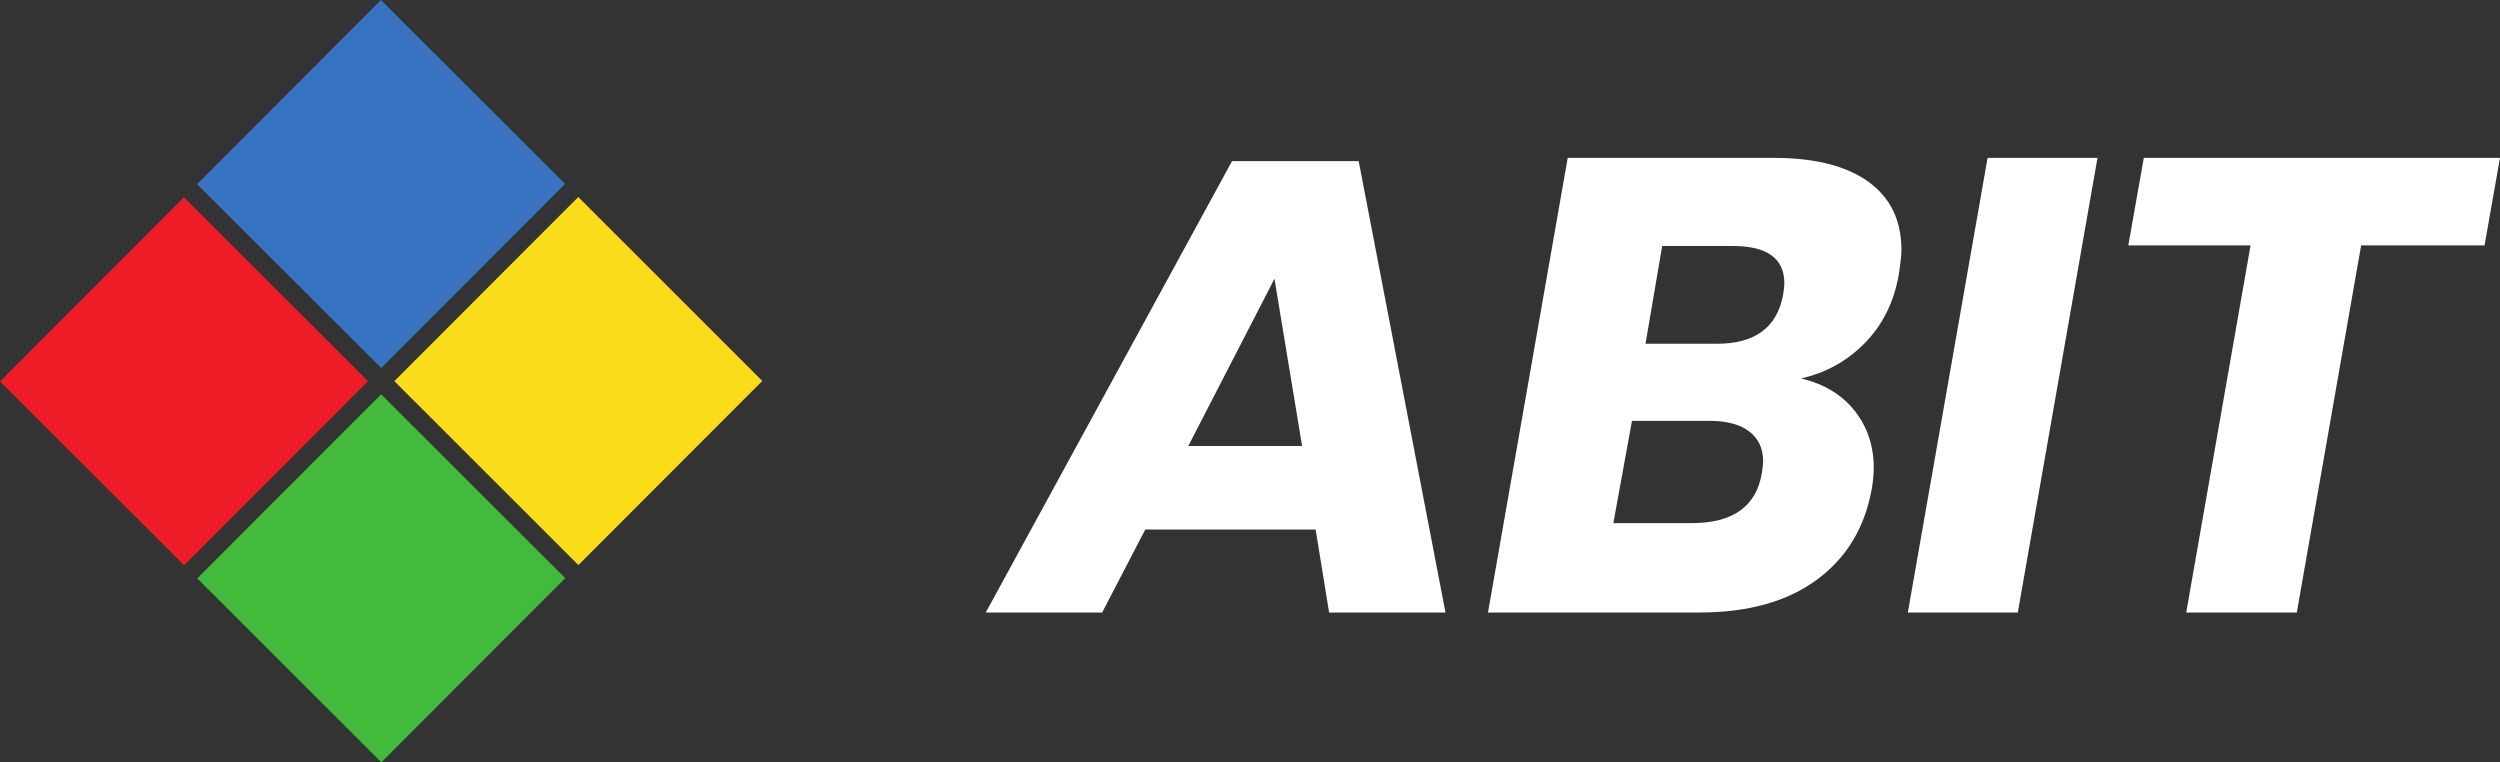
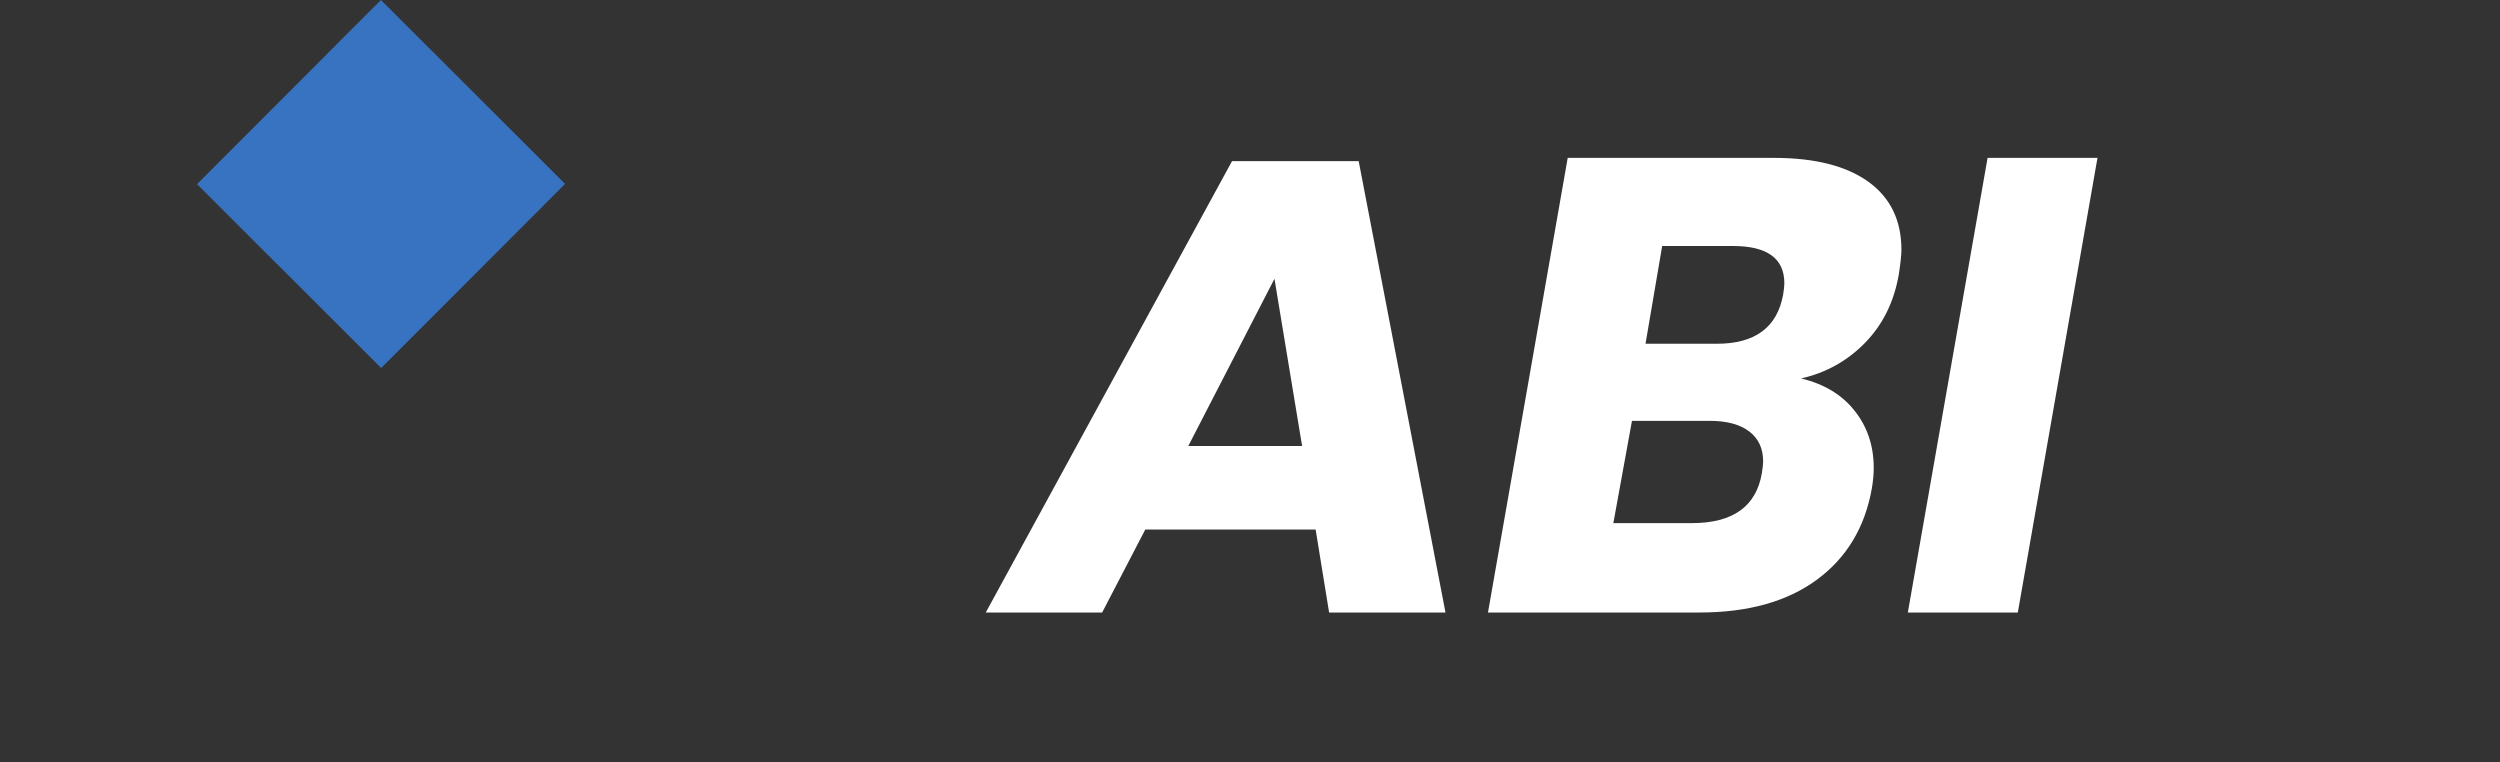
<svg xmlns="http://www.w3.org/2000/svg" width="139.97pt" height="42.681pt" viewBox="0 0 139.97 42.681" version="1.1">
  <rect x="0" y="0" width="139.97" height="42.681" fill="#333333" stroke="none" />
  <defs>
    <clipPath id="clip1">
-       <path d="M 11 22 L 32 22 L 32 42.68 L 11 42.68 Z M 11 22 " />
-     </clipPath>
+       </clipPath>
    <clipPath id="clip2">
-       <path d="M 119 8 L 139.969 8 L 139.969 35 L 119 35 Z M 119 8 " />
-     </clipPath>
+       </clipPath>
  </defs>
  <g id="surface1">
    <path style=" stroke:none;fill-rule:nonzero;fill:rgb(22.217%,45.14%,76.154%);fill-opacity:1;" d="M 21.328 0 L 11.031 10.309 L 21.34 20.605 L 31.637 10.297 Z M 21.328 0 " />
-     <path style=" stroke:none;fill-rule:nonzero;fill:rgb(92.801%,10.974%,15.538%);fill-opacity:1;" d="M 0 21.352 L 10.309 31.648 L 20.605 21.34 L 10.297 11.043 Z M 0 21.352 " />
    <g clip-path="url(#clip1)" clip-rule="nonzero">
      <path style=" stroke:none;fill-rule:nonzero;fill:rgb(26.001%,72.874%,23.79%);fill-opacity:1;" d="M 11.043 32.383 L 21.352 42.68 L 31.648 32.371 L 21.34 22.078 Z M 11.043 32.383 " />
    </g>
-     <path style=" stroke:none;fill-rule:nonzero;fill:rgb(97.166%,86.394%,9.685%);fill-opacity:1;" d="M 22.078 21.34 L 32.375 11.031 L 42.68 21.328 L 32.383 31.637 Z M 22.078 21.34 " />
    <path style=" stroke:none;fill-rule:nonzero;fill:rgb(100%,100%,100%);fill-opacity:1;" d="M 72.902 24.969 L 71.355 15.609 L 66.531 24.969 Z M 73.66 29.648 L 64.121 29.648 L 61.707 34.293 L 55.191 34.293 L 68.98 9.02 L 76.07 9.02 L 80.93 34.293 L 74.414 34.293 Z M 73.66 29.648 " />
    <path style=" stroke:none;fill-rule:nonzero;fill:rgb(100%,100%,100%);fill-opacity:1;" d="M 92.129 19.246 L 96.125 19.246 C 98.258 19.246 99.496 18.332 99.832 16.508 C 99.879 16.219 99.902 16.004 99.902 15.859 C 99.902 14.469 98.941 13.773 97.023 13.773 L 93.062 13.773 Z M 98.715 25.832 C 98.715 25.113 98.457 24.555 97.941 24.16 C 97.426 23.766 96.688 23.562 95.727 23.562 L 91.371 23.562 L 90.328 29.289 L 94.719 29.289 C 97.023 29.289 98.332 28.352 98.645 26.48 C 98.691 26.191 98.715 25.977 98.715 25.832 M 104.422 19.191 C 103.426 20.211 102.23 20.875 100.84 21.188 C 102.137 21.5 103.137 22.105 103.844 23.008 C 104.555 23.906 104.906 24.969 104.906 26.191 C 104.906 26.551 104.871 26.938 104.801 27.344 C 104.414 29.527 103.391 31.23 101.723 32.457 C 100.055 33.684 97.863 34.293 95.152 34.293 L 83.309 34.293 L 87.773 8.84 L 99.328 8.84 C 101.605 8.84 103.363 9.285 104.602 10.172 C 105.836 11.062 106.457 12.332 106.457 13.988 C 106.457 14.277 106.406 14.734 106.312 15.355 C 106.047 16.895 105.418 18.172 104.422 19.191 " />
    <path style=" stroke:none;fill-rule:nonzero;fill:rgb(100%,100%,100%);fill-opacity:1;" d="M 117.434 8.84 L 112.973 34.293 L 106.816 34.293 L 111.281 8.84 Z M 117.434 8.84 " />
    <g clip-path="url(#clip2)" clip-rule="nonzero">
-       <path style=" stroke:none;fill-rule:nonzero;fill:rgb(100%,100%,100%);fill-opacity:1;" d="M 139.969 8.84 L 139.105 13.738 L 132.195 13.738 L 128.594 34.293 L 122.402 34.293 L 126.004 13.738 L 119.16 13.738 L 120.027 8.84 Z M 139.969 8.84 " />
-     </g>
+       </g>
  </g>
</svg>